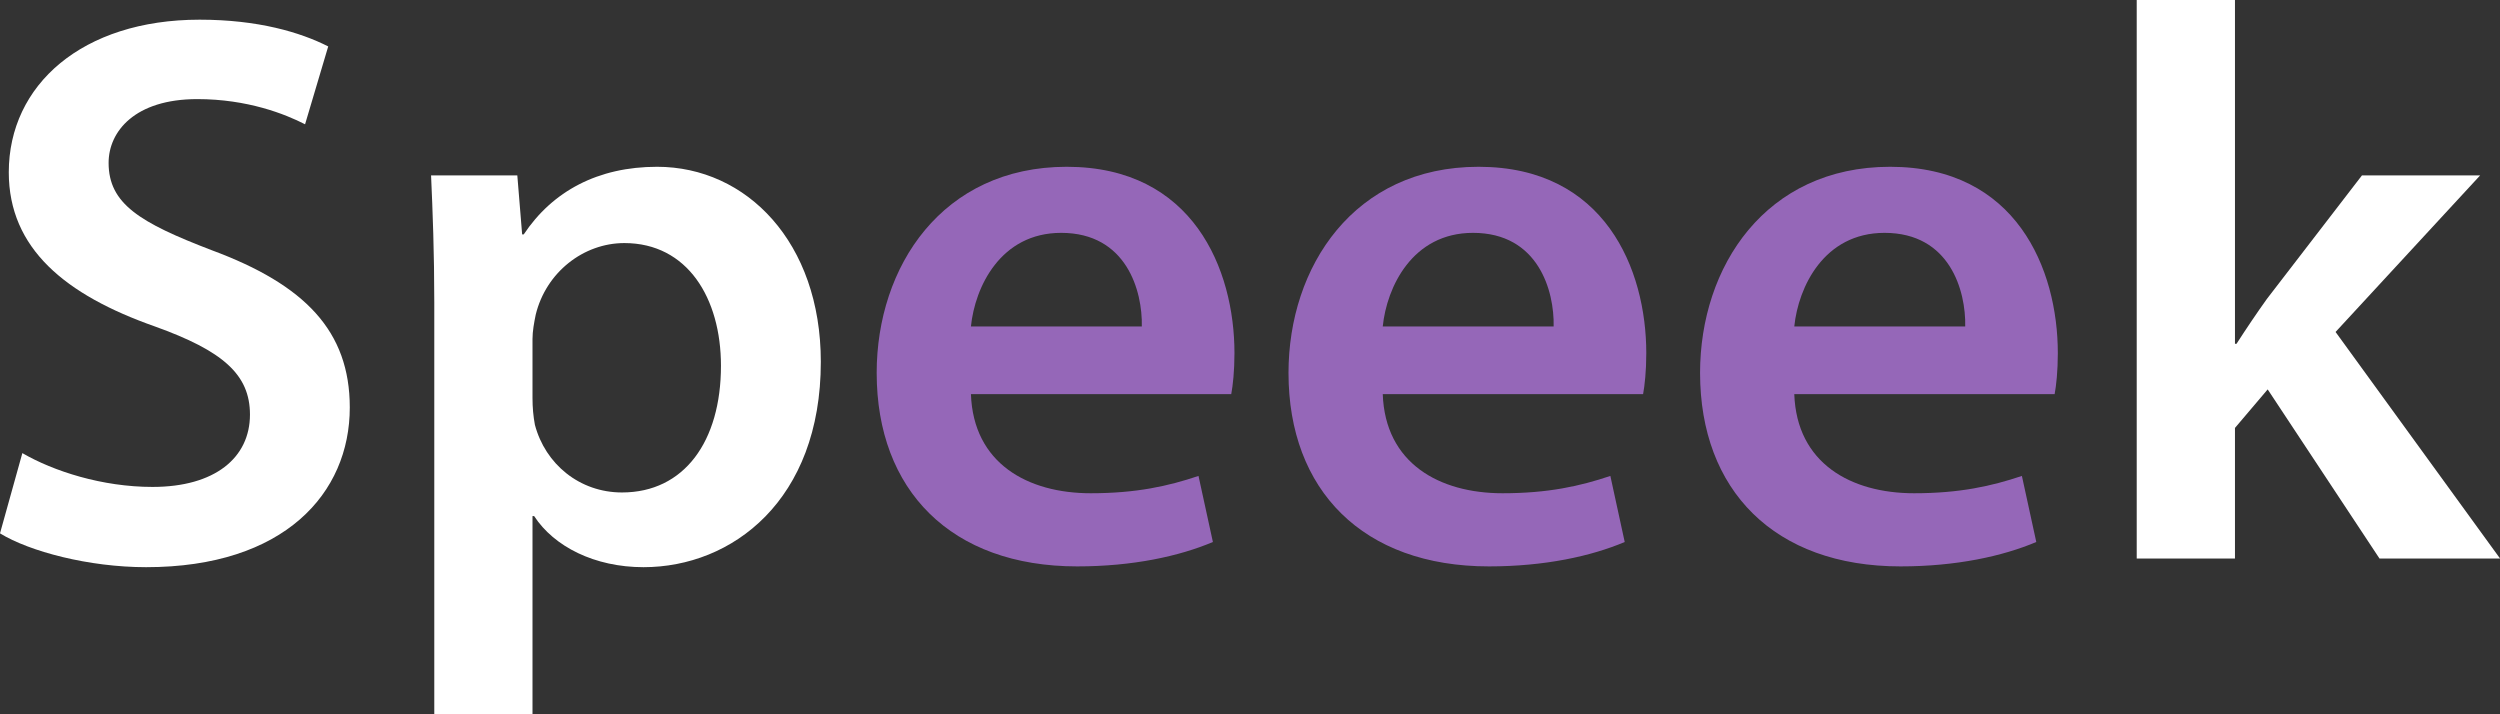
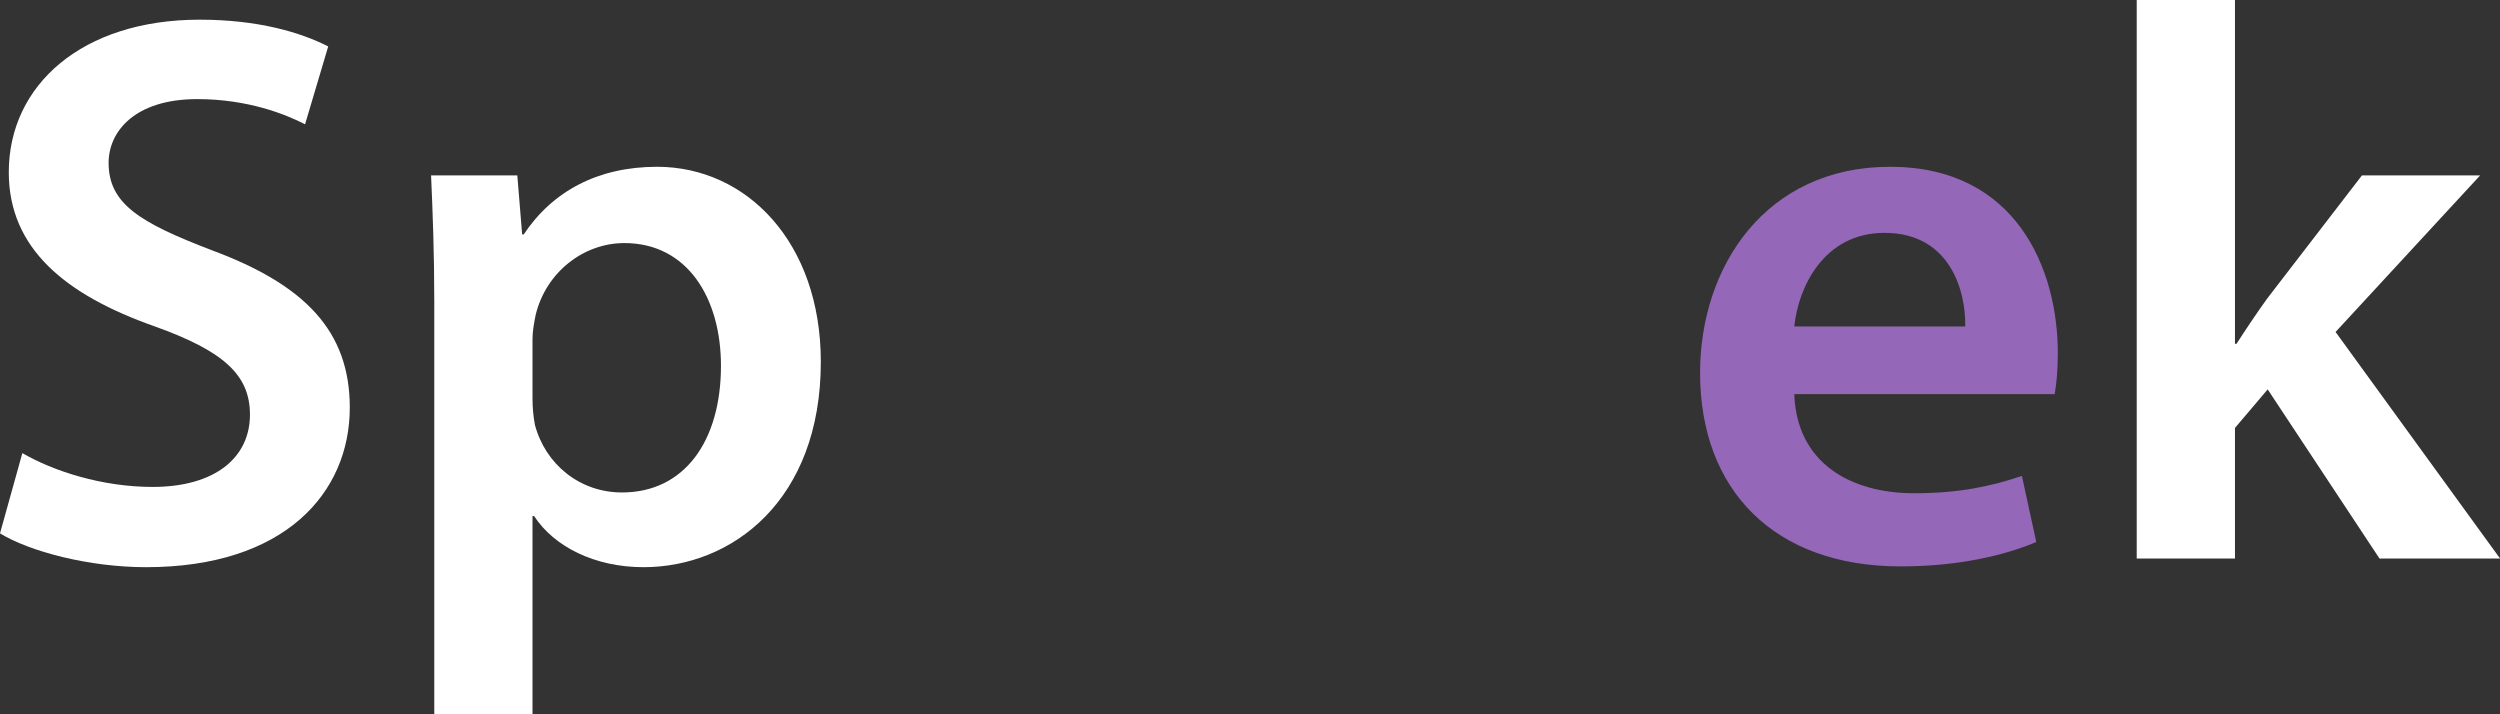
<svg xmlns="http://www.w3.org/2000/svg" width="70" height="20" viewBox="0 0 70 20" fill="none">
  <rect x="0" y="0" width="70" height="20" fill="#333333" stroke="none" />
  <path d="M62.579 0V9.626H62.623C62.892 9.207 63.205 8.744 63.473 8.37L66.134 4.912H69.443L65.396 9.295L70.002 15.639H66.626L63.495 10.903L62.579 11.982V15.639H59.828V0H62.579Z" fill="white" />
  <path d="M57.53 11.035H50.24C50.307 12.974 51.828 13.811 53.594 13.811C54.869 13.811 55.763 13.612 56.613 13.326L57.016 15.176C56.076 15.573 54.779 15.859 53.214 15.859C49.681 15.859 47.602 13.723 47.602 10.441C47.602 7.467 49.435 4.67 52.923 4.67C56.457 4.67 57.619 7.533 57.619 9.89C57.619 10.396 57.575 10.793 57.53 11.035ZM50.24 9.141H55.026C55.048 8.15 54.601 6.52 52.767 6.52C51.068 6.52 50.352 8.04 50.24 9.141Z" fill="#9567B8" />
-   <path d="M46.007 11.035H38.717C38.784 12.974 40.304 13.811 42.071 13.811C43.346 13.811 44.24 13.612 45.09 13.326L45.492 15.176C44.553 15.573 43.256 15.859 41.691 15.859C38.158 15.859 36.078 13.723 36.078 10.441C36.078 7.467 37.912 4.67 41.4 4.67C44.933 4.67 46.096 7.533 46.096 9.89C46.096 10.396 46.051 10.793 46.007 11.035ZM38.717 9.141H43.502C43.524 8.15 43.077 6.52 41.244 6.52C39.544 6.52 38.829 8.04 38.717 9.141Z" fill="#9567B8" />
-   <path d="M34.475 11.035H27.186C27.253 12.974 28.773 13.811 30.54 13.811C31.814 13.811 32.709 13.612 33.558 13.326L33.961 15.176C33.022 15.573 31.725 15.859 30.16 15.859C26.627 15.859 24.547 13.723 24.547 10.441C24.547 7.467 26.381 4.67 29.869 4.67C33.402 4.67 34.565 7.533 34.565 9.89C34.565 10.396 34.52 10.793 34.475 11.035ZM27.186 9.141H31.971C31.993 8.15 31.546 6.52 29.712 6.52C28.013 6.52 27.297 8.04 27.186 9.141Z" fill="#9567B8" />
  <path d="M12.16 20V8.48C12.16 7.071 12.115 5.925 12.07 4.912H14.485L14.62 6.564H14.664C15.469 5.353 16.744 4.67 18.398 4.67C20.903 4.67 22.983 6.784 22.983 10.132C22.983 14.009 20.5 15.881 18.018 15.881C16.654 15.881 15.514 15.308 14.955 14.449H14.91V20H12.16ZM14.91 9.493V11.145C14.91 11.41 14.932 11.652 14.977 11.894C15.268 12.996 16.23 13.789 17.415 13.789C19.159 13.789 20.187 12.357 20.187 10.242C20.187 8.348 19.248 6.806 17.482 6.806C16.341 6.806 15.29 7.621 15 8.811C14.955 9.031 14.91 9.273 14.91 9.493Z" fill="white" />
  <path d="M0 14.934L0.626 12.687C1.498 13.194 2.862 13.634 4.271 13.634C6.015 13.634 6.999 12.819 6.999 11.608C6.999 10.485 6.239 9.824 4.338 9.141C1.834 8.26 0.246 6.96 0.246 4.824C0.246 2.379 2.303 0.551 5.59 0.551C7.223 0.551 8.408 0.903 9.19 1.3L8.542 3.48C7.983 3.194 6.932 2.775 5.523 2.775C3.779 2.775 3.041 3.679 3.041 4.56C3.041 5.705 3.913 6.234 5.926 7.005C8.542 7.974 9.794 9.273 9.794 11.41C9.794 13.811 7.961 15.881 4.092 15.881C2.482 15.881 0.827 15.441 0 14.934Z" fill="white" />
</svg>